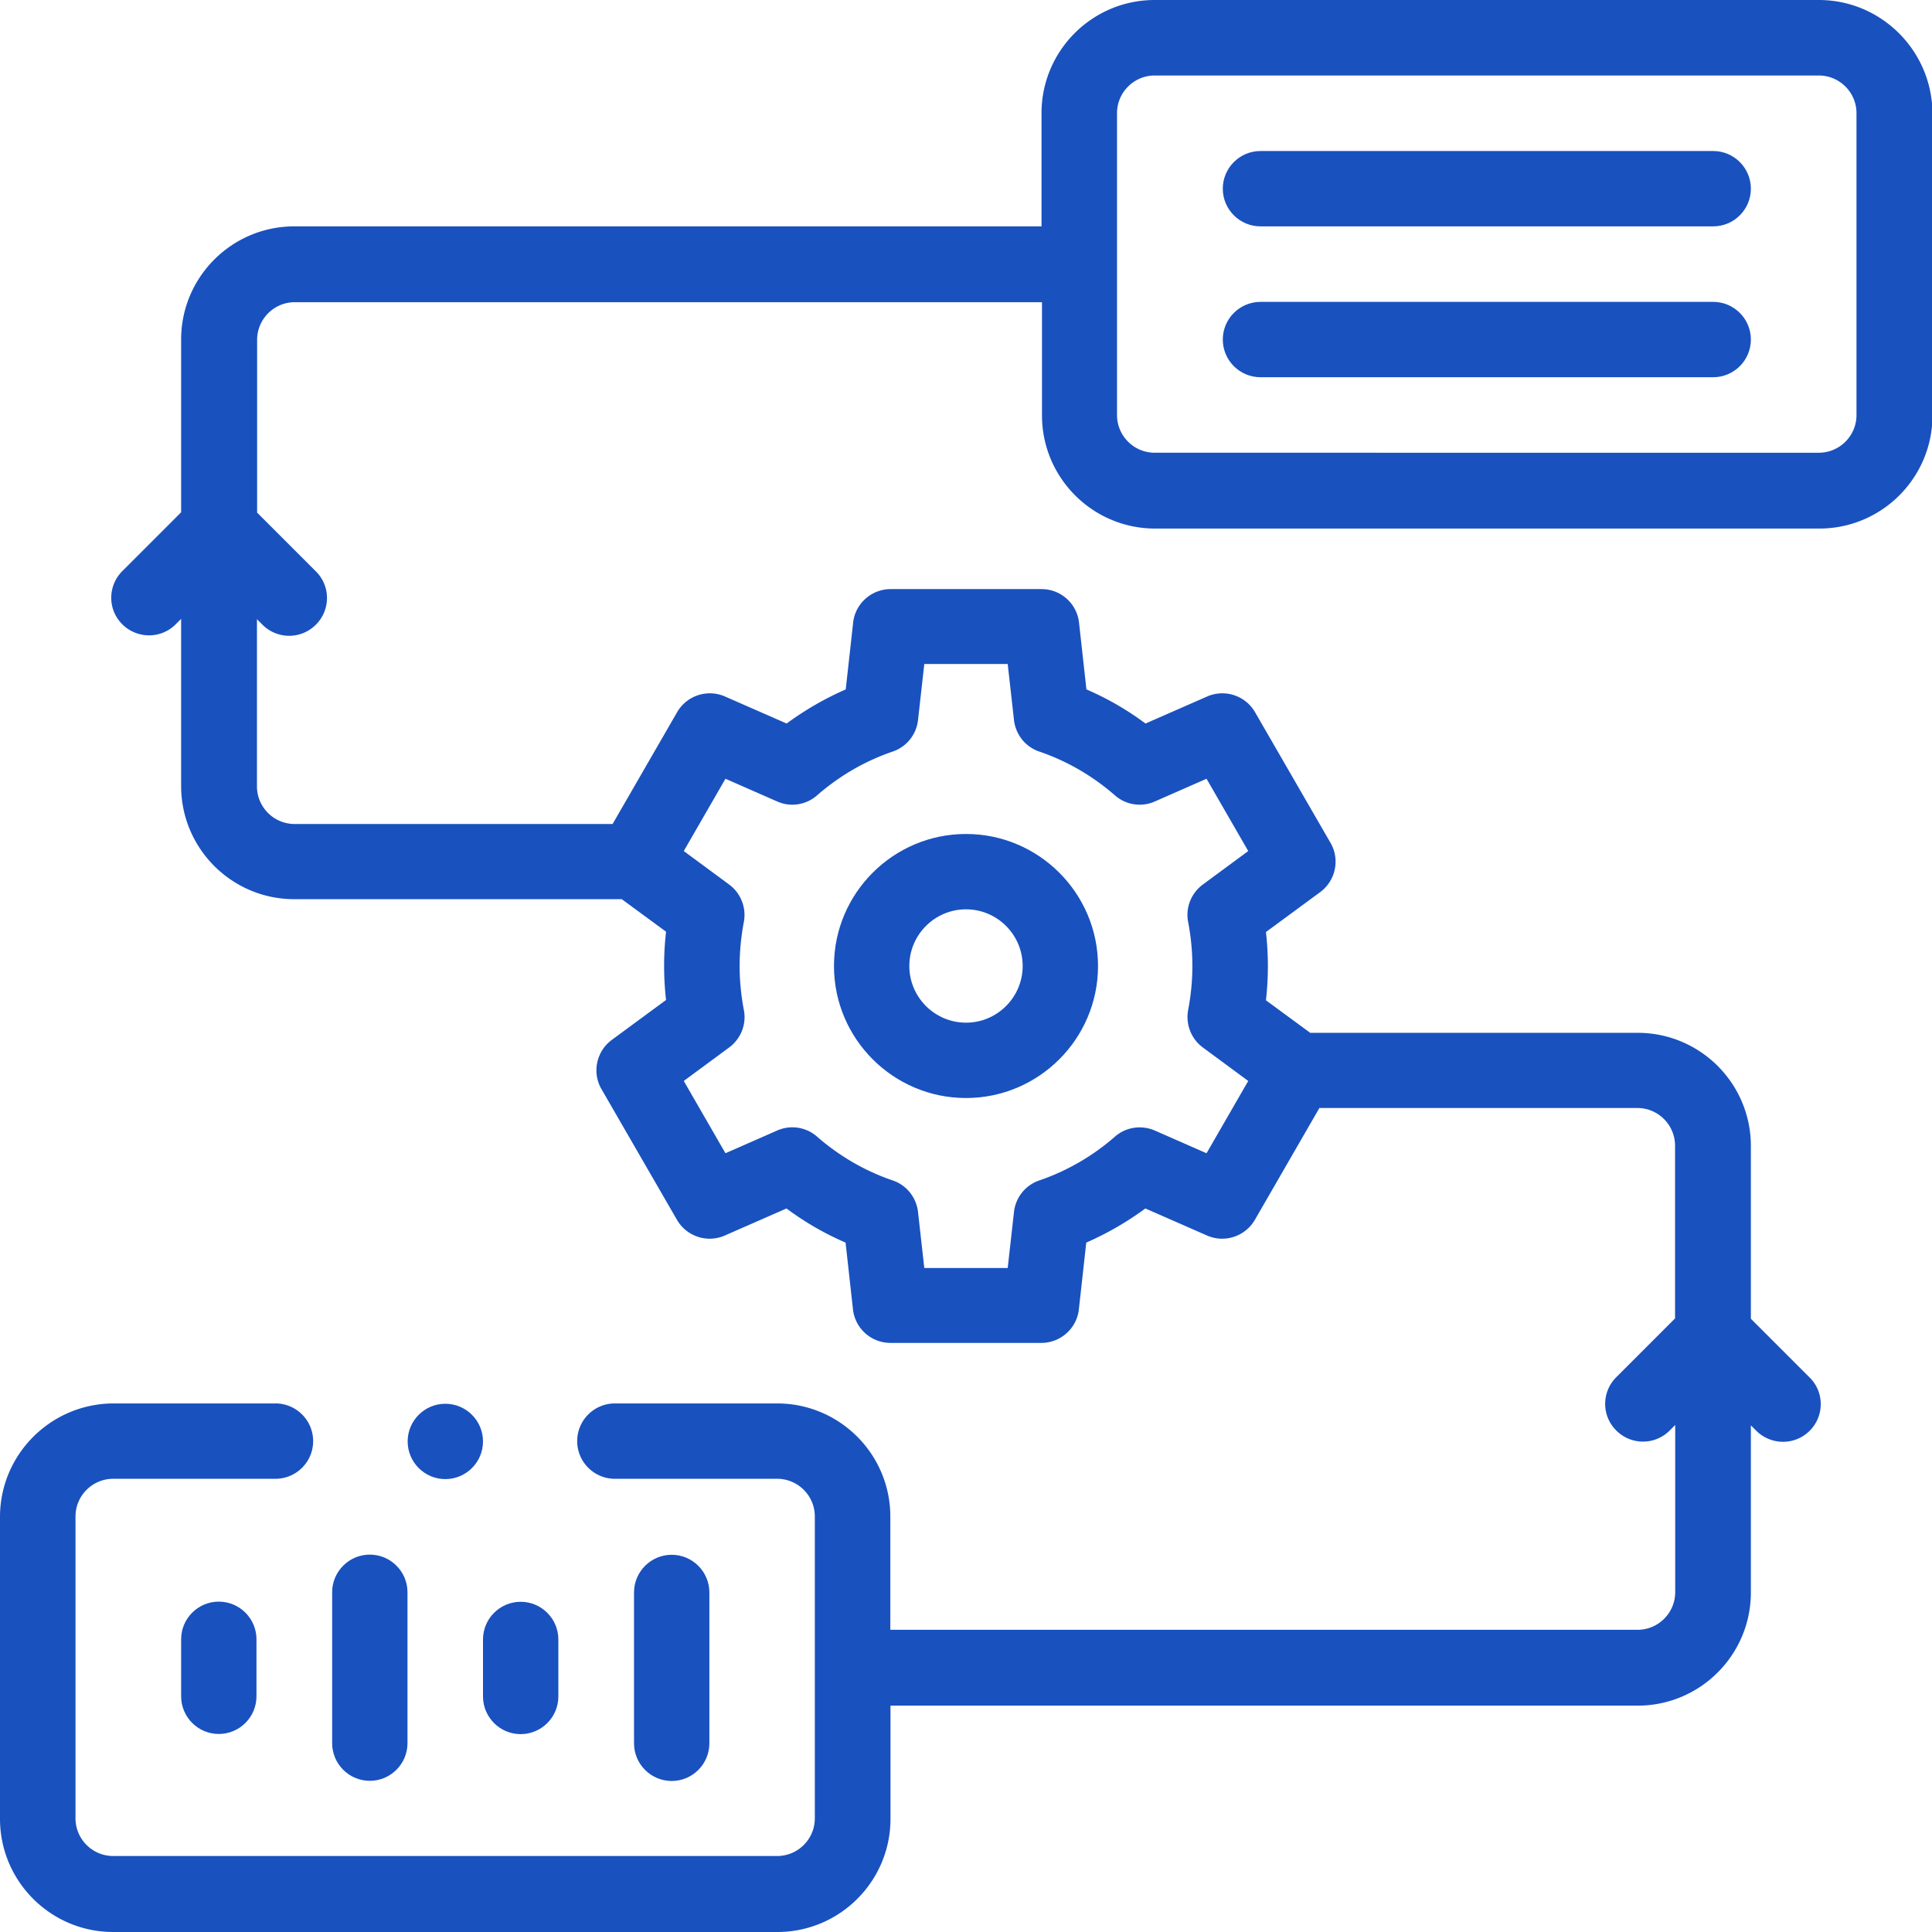
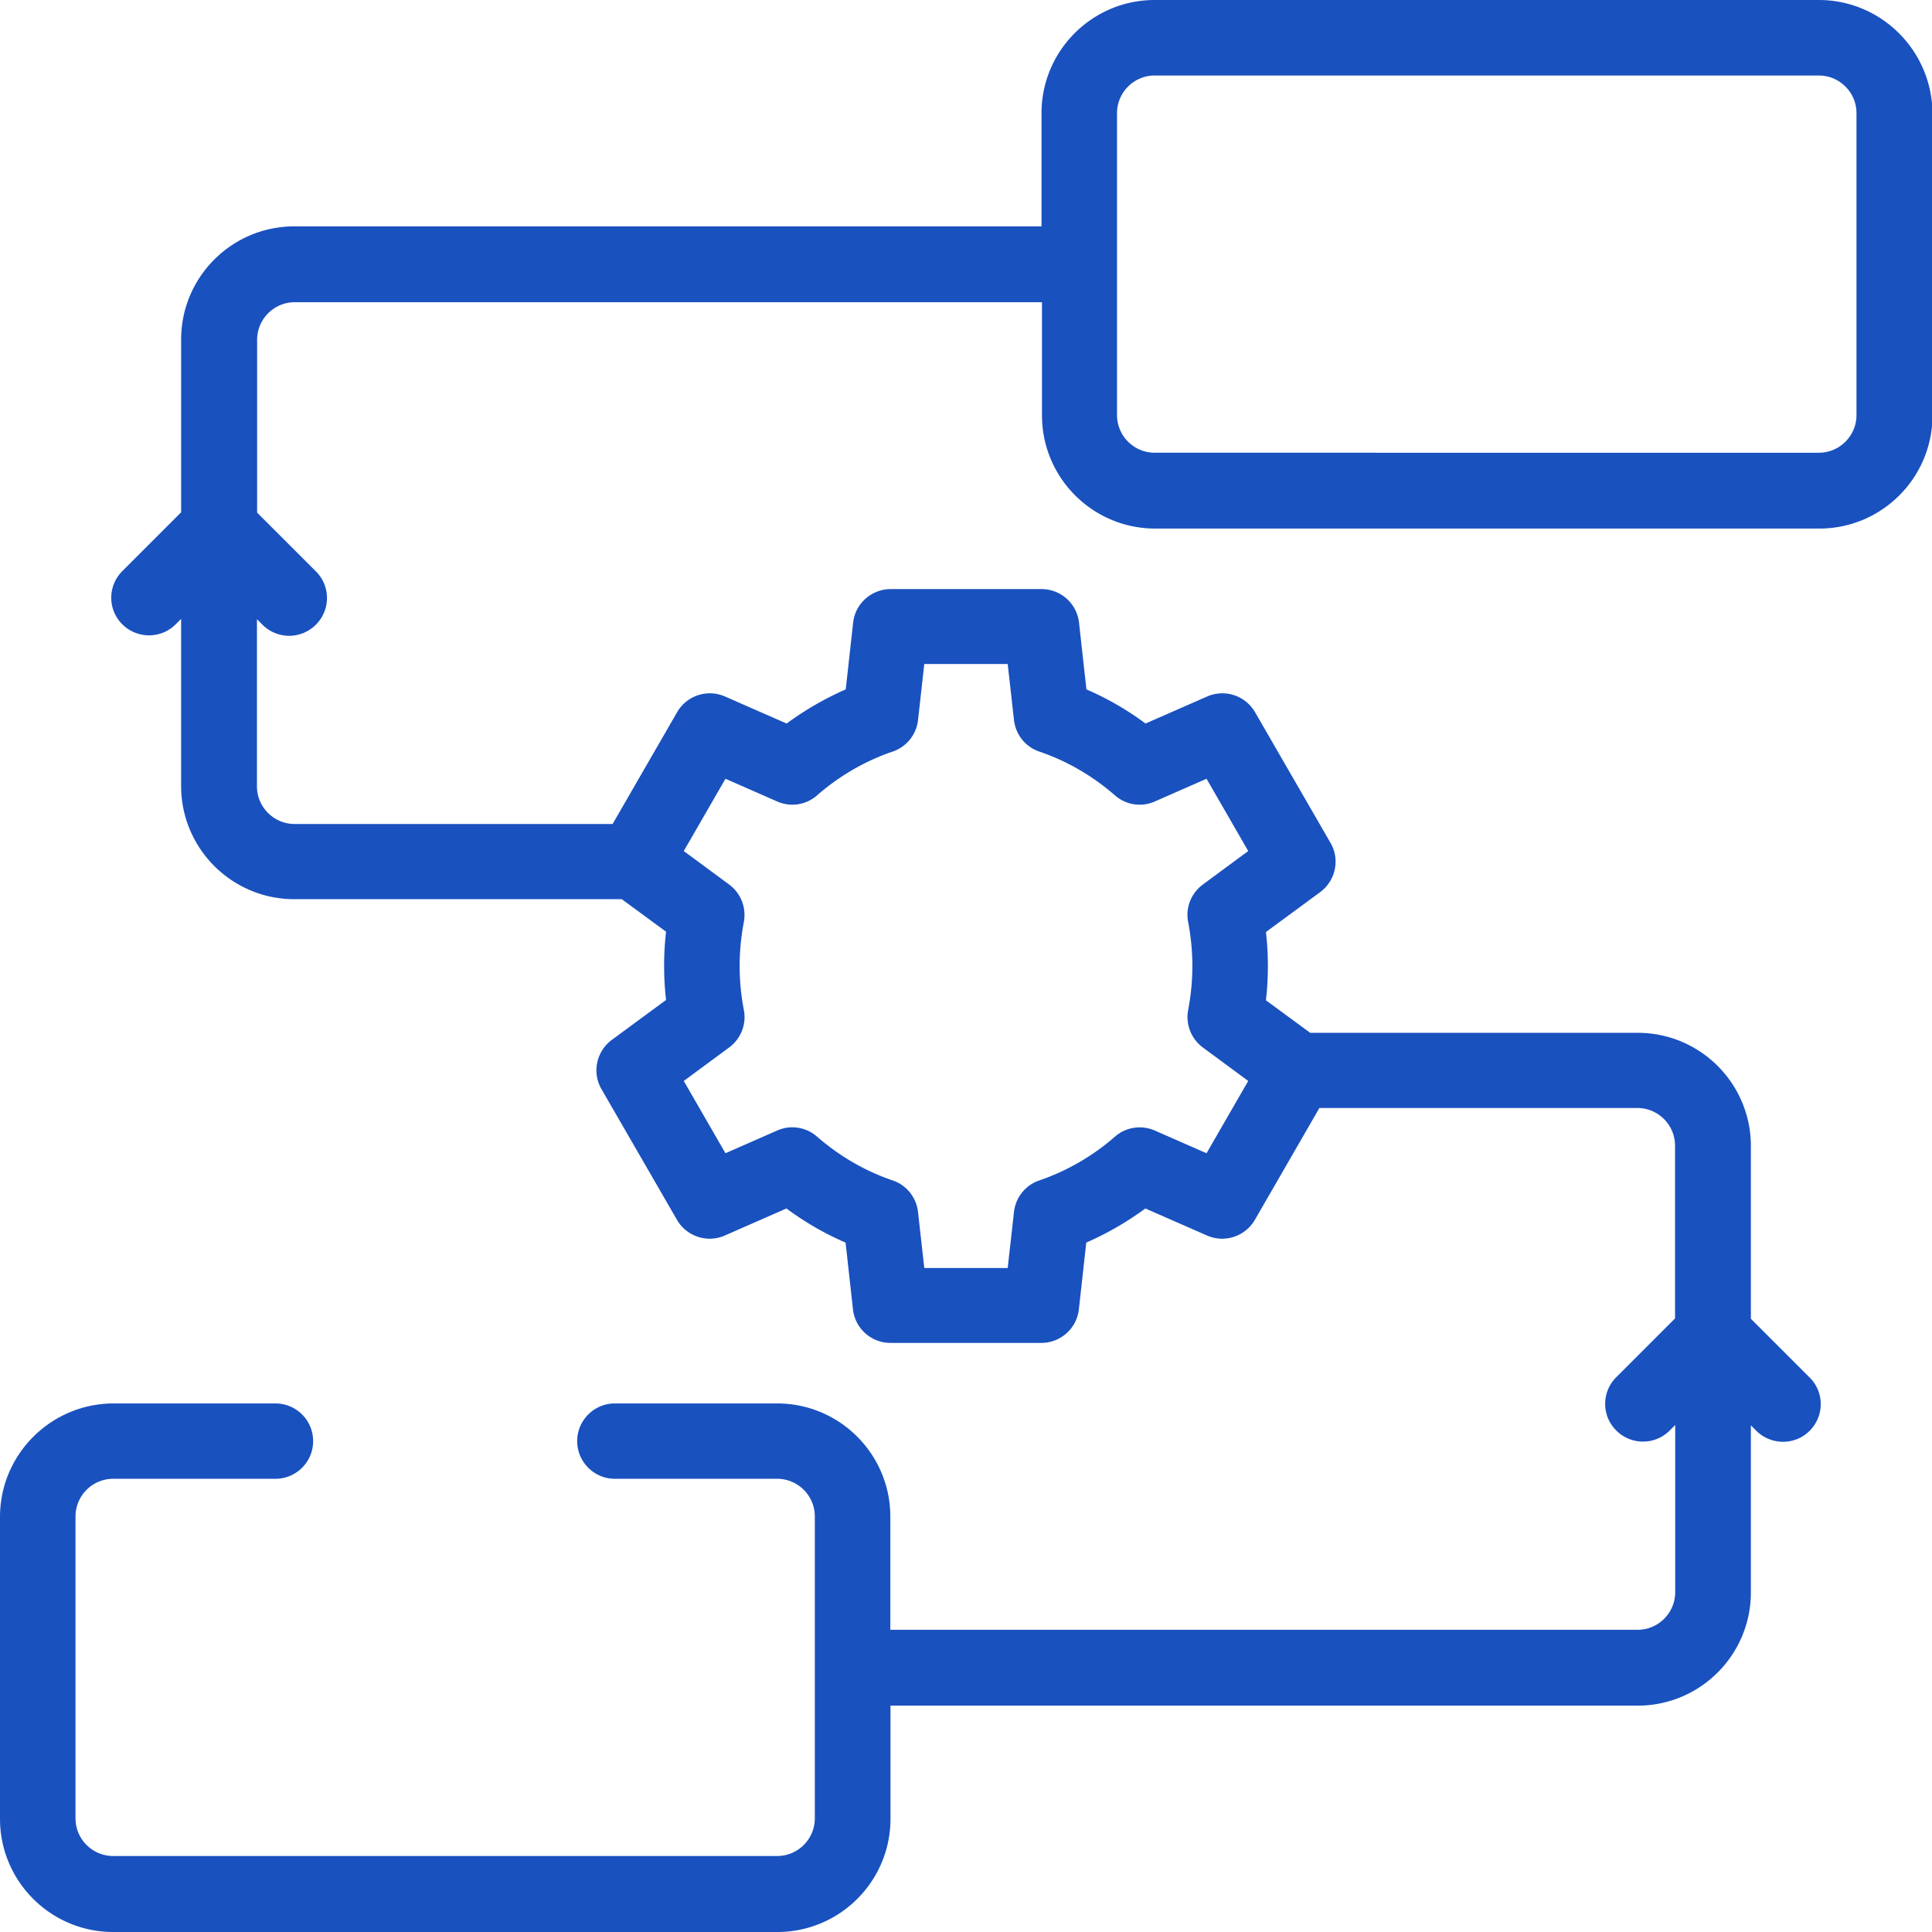
<svg xmlns="http://www.w3.org/2000/svg" id="Vrstva_1" data-name="Vrstva 1" viewBox="0 0 120 120">
  <defs>
    <style>.cls-1{fill:#1951bf}</style>
  </defs>
  <path class="cls-1" d="M112.97 0H71.72c-3.88 0-7.03 3.15-7.03 7.03v7.03H18.28c-3.88 0-7.03 3.15-7.03 7.03v10.73L7.6 35.47c-.92.92-.92 2.4 0 3.31.92.91 2.4.91 3.31 0l.34-.34v10.38c0 3.88 3.15 7.03 7.03 7.03h20.34l2.75 2.02a18.7 18.7 0 0 0 0 4.24L38 64.59c-.96.71-1.24 2.03-.64 3.06l4.69 8.12c.6 1.03 1.88 1.45 2.97.97l3.83-1.68c1.14.85 2.37 1.56 3.67 2.12l.46 4.15a2.34 2.34 0 0 0 2.33 2.08h9.37c1.19 0 2.2-.9 2.33-2.08l.46-4.15c1.3-.57 2.53-1.28 3.67-2.12l3.83 1.68c1.09.48 2.37.06 2.97-.97l4.01-6.95h19.75c1.29 0 2.34 1.05 2.34 2.34v10.73l-3.65 3.65c-.92.92-.92 2.4 0 3.31a2.34 2.34 0 0 0 3.32 0l.34-.34v10.38c0 1.29-1.05 2.34-2.34 2.34H55.3V94.2c0-3.88-3.15-7.03-7.03-7.03H38.19c-1.29 0-2.34 1.05-2.34 2.34s1.05 2.34 2.34 2.34h10.08c1.29 0 2.34 1.05 2.34 2.34v18.75c0 1.29-1.05 2.34-2.34 2.34H7.03c-1.29 0-2.34-1.05-2.34-2.34V94.19c0-1.29 1.05-2.34 2.34-2.34h10.08c1.29 0 2.34-1.05 2.34-2.34s-1.05-2.34-2.34-2.34H7.03C3.15 87.19 0 90.34 0 94.22v18.75c0 3.88 3.15 7.03 7.03 7.03h41.25c3.88 0 7.03-3.15 7.03-7.03v-7.03h46.41c3.88 0 7.03-3.15 7.03-7.03V88.53l.34.34c.92.91 2.4.91 3.31 0 .92-.92.92-2.4 0-3.31l-3.65-3.65V71.18c0-3.88-3.15-7.03-7.03-7.03H81.38l-2.75-2.02a18.7 18.7 0 0 0 0-4.24L82 55.41c.96-.71 1.24-2.03.64-3.06l-4.69-8.12a2.347 2.347 0 0 0-2.97-.97l-3.83 1.68c-1.14-.85-2.37-1.56-3.67-2.12l-.46-4.15a2.34 2.34 0 0 0-2.33-2.08h-9.37c-1.19 0-2.2.9-2.33 2.08l-.46 4.15c-1.3.57-2.53 1.28-3.67 2.12l-3.83-1.68a2.347 2.347 0 0 0-2.97.97l-4.01 6.95H18.3c-1.29 0-2.34-1.05-2.34-2.34V38.46l.34.34a2.34 2.34 0 0 0 3.32 0c.92-.92.92-2.4 0-3.31l-3.65-3.65V21.11c0-1.29 1.05-2.34 2.34-2.34h46.41v7.03c0 3.88 3.15 7.03 7.03 7.03H113c3.88 0 7.03-3.15 7.03-7.03V7.03C120 3.15 116.85 0 112.97 0ZM46.2 62.72c-.17-.89-.26-1.81-.26-2.72s.09-1.83.26-2.72c.17-.89-.18-1.8-.91-2.34l-2.82-2.08 2.59-4.49 3.21 1.41c.83.37 1.8.22 2.48-.38 1.39-1.21 2.97-2.13 4.7-2.72a2.34 2.34 0 0 0 1.57-1.96l.39-3.48h5.18l.39 3.48c.1.9.71 1.67 1.57 1.96 1.73.59 3.31 1.51 4.7 2.72.68.6 1.65.75 2.48.38l3.21-1.41 2.59 4.49-2.82 2.08c-.73.54-1.09 1.45-.91 2.34.17.89.26 1.81.26 2.72s-.09 1.83-.26 2.72c-.17.89.18 1.8.91 2.34l2.82 2.08-2.59 4.49-3.21-1.41c-.83-.36-1.8-.22-2.48.38a14.037 14.037 0 0 1-4.7 2.72 2.34 2.34 0 0 0-1.57 1.96l-.39 3.48h-5.18l-.39-3.48c-.1-.9-.71-1.67-1.57-1.96-1.73-.59-3.31-1.51-4.7-2.72-.68-.6-1.65-.75-2.48-.38l-3.21 1.41-2.59-4.49 2.82-2.08c.73-.54 1.09-1.45.91-2.34Zm69.11-36.94c0 1.29-1.05 2.34-2.34 2.34H71.72c-1.29 0-2.34-1.05-2.34-2.34V7.03c0-1.29 1.05-2.34 2.34-2.34h41.25c1.29 0 2.34 1.05 2.34 2.34v18.75Z" />
-   <path class="cls-1" d="M106.41 9.38H78.29c-1.29 0-2.34 1.05-2.34 2.34s1.05 2.34 2.34 2.34h28.12c1.29 0 2.34-1.05 2.34-2.34s-1.05-2.34-2.34-2.34Zm0 9.37H78.29c-1.29 0-2.34 1.05-2.34 2.34s1.05 2.34 2.34 2.34h28.12c1.29 0 2.34-1.05 2.34-2.34s-1.05-2.34-2.34-2.34Zm-95.16 83.07v3.54c0 1.29 1.05 2.34 2.34 2.34s2.34-1.05 2.34-2.34v-3.54c0-1.29-1.05-2.34-2.34-2.34s-2.34 1.05-2.34 2.34Zm11.72-5.26c-1.29 0-2.34 1.05-2.34 2.34v9.37c0 1.29 1.05 2.34 2.34 2.34s2.34-1.05 2.34-2.34V98.9c0-1.29-1.05-2.34-2.34-2.34Zm9.37 11.15c1.29 0 2.34-1.05 2.34-2.34v-3.54c0-1.29-1.05-2.34-2.34-2.34S30 100.54 30 101.83v3.54c0 1.29 1.05 2.34 2.34 2.34Zm11.72.57v-9.37c0-1.29-1.05-2.34-2.34-2.34s-2.34 1.05-2.34 2.34v9.37c0 1.29 1.05 2.34 2.34 2.34s2.34-1.05 2.34-2.34ZM60 68.2c4.52 0 8.2-3.68 8.2-8.2s-3.68-8.2-8.2-8.2-8.2 3.68-8.2 8.2 3.68 8.2 8.2 8.2Zm0-11.72c1.94 0 3.52 1.58 3.52 3.52s-1.58 3.52-3.52 3.52-3.52-1.58-3.52-3.52 1.58-3.52 3.52-3.52ZM27.66 87.19c-1.29 0-2.34 1.05-2.34 2.34s1.05 2.34 2.34 2.34S30 90.82 30 89.53s-1.05-2.34-2.34-2.34Z" />
</svg>